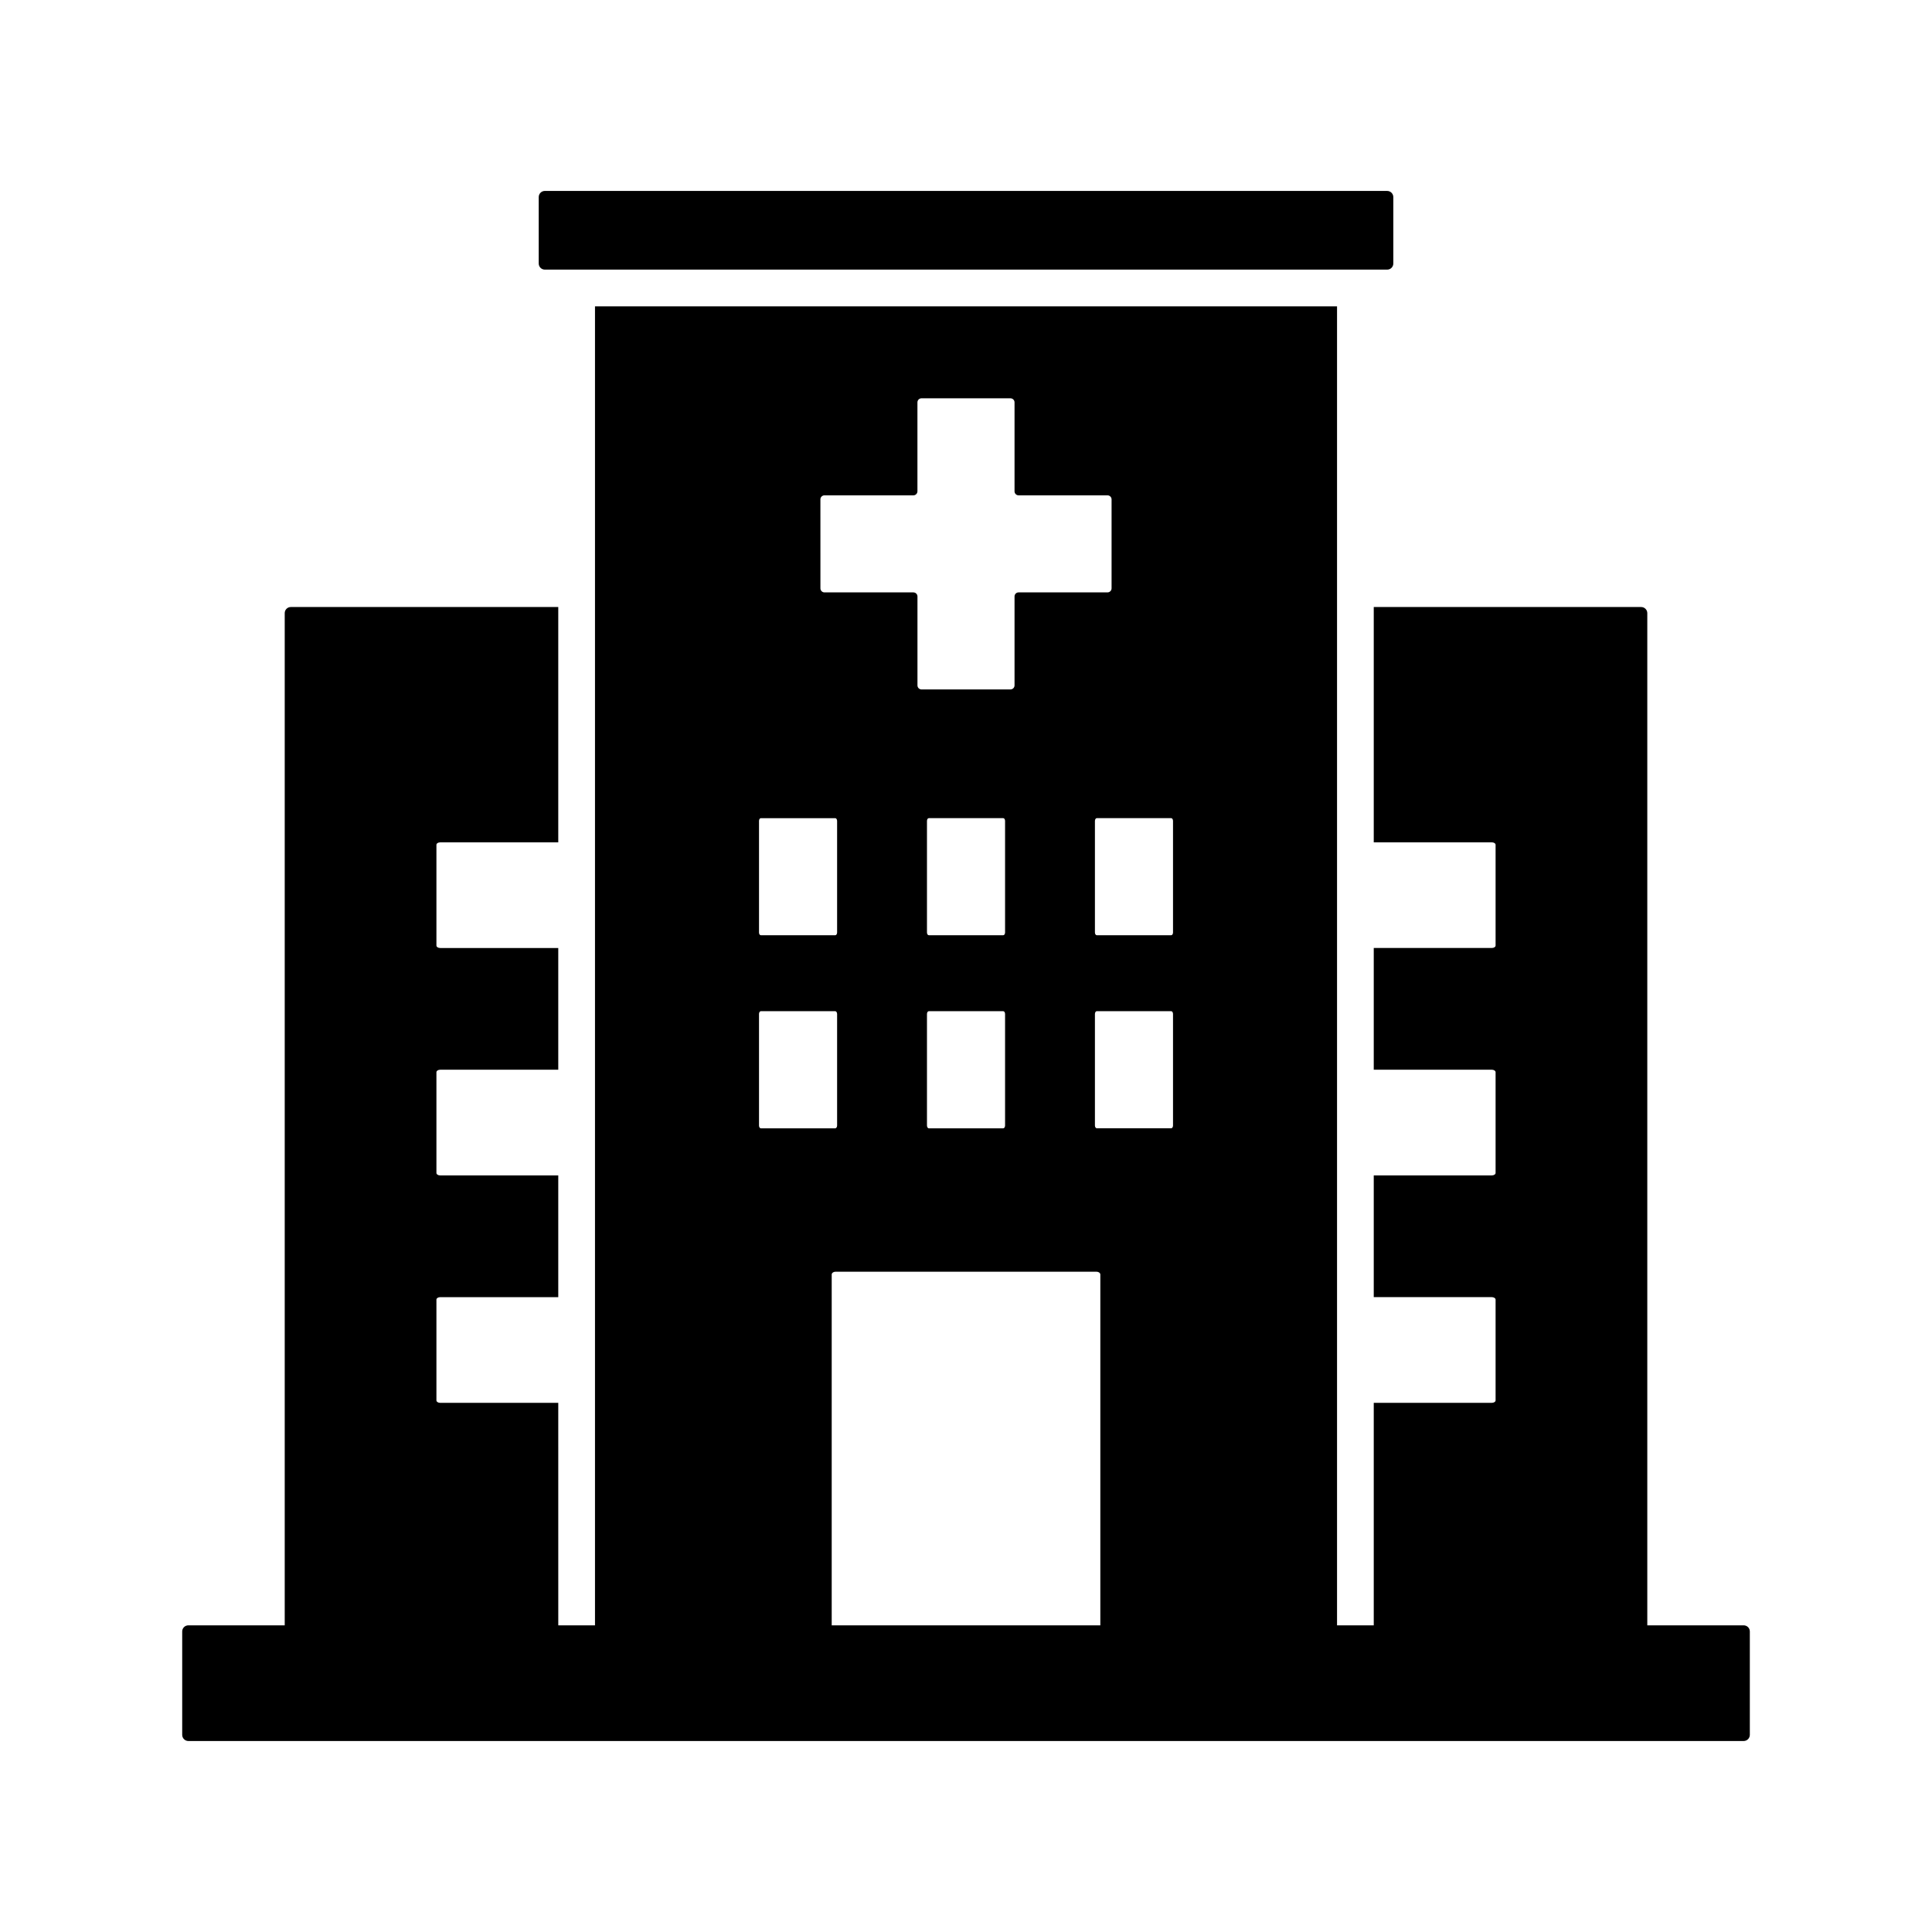
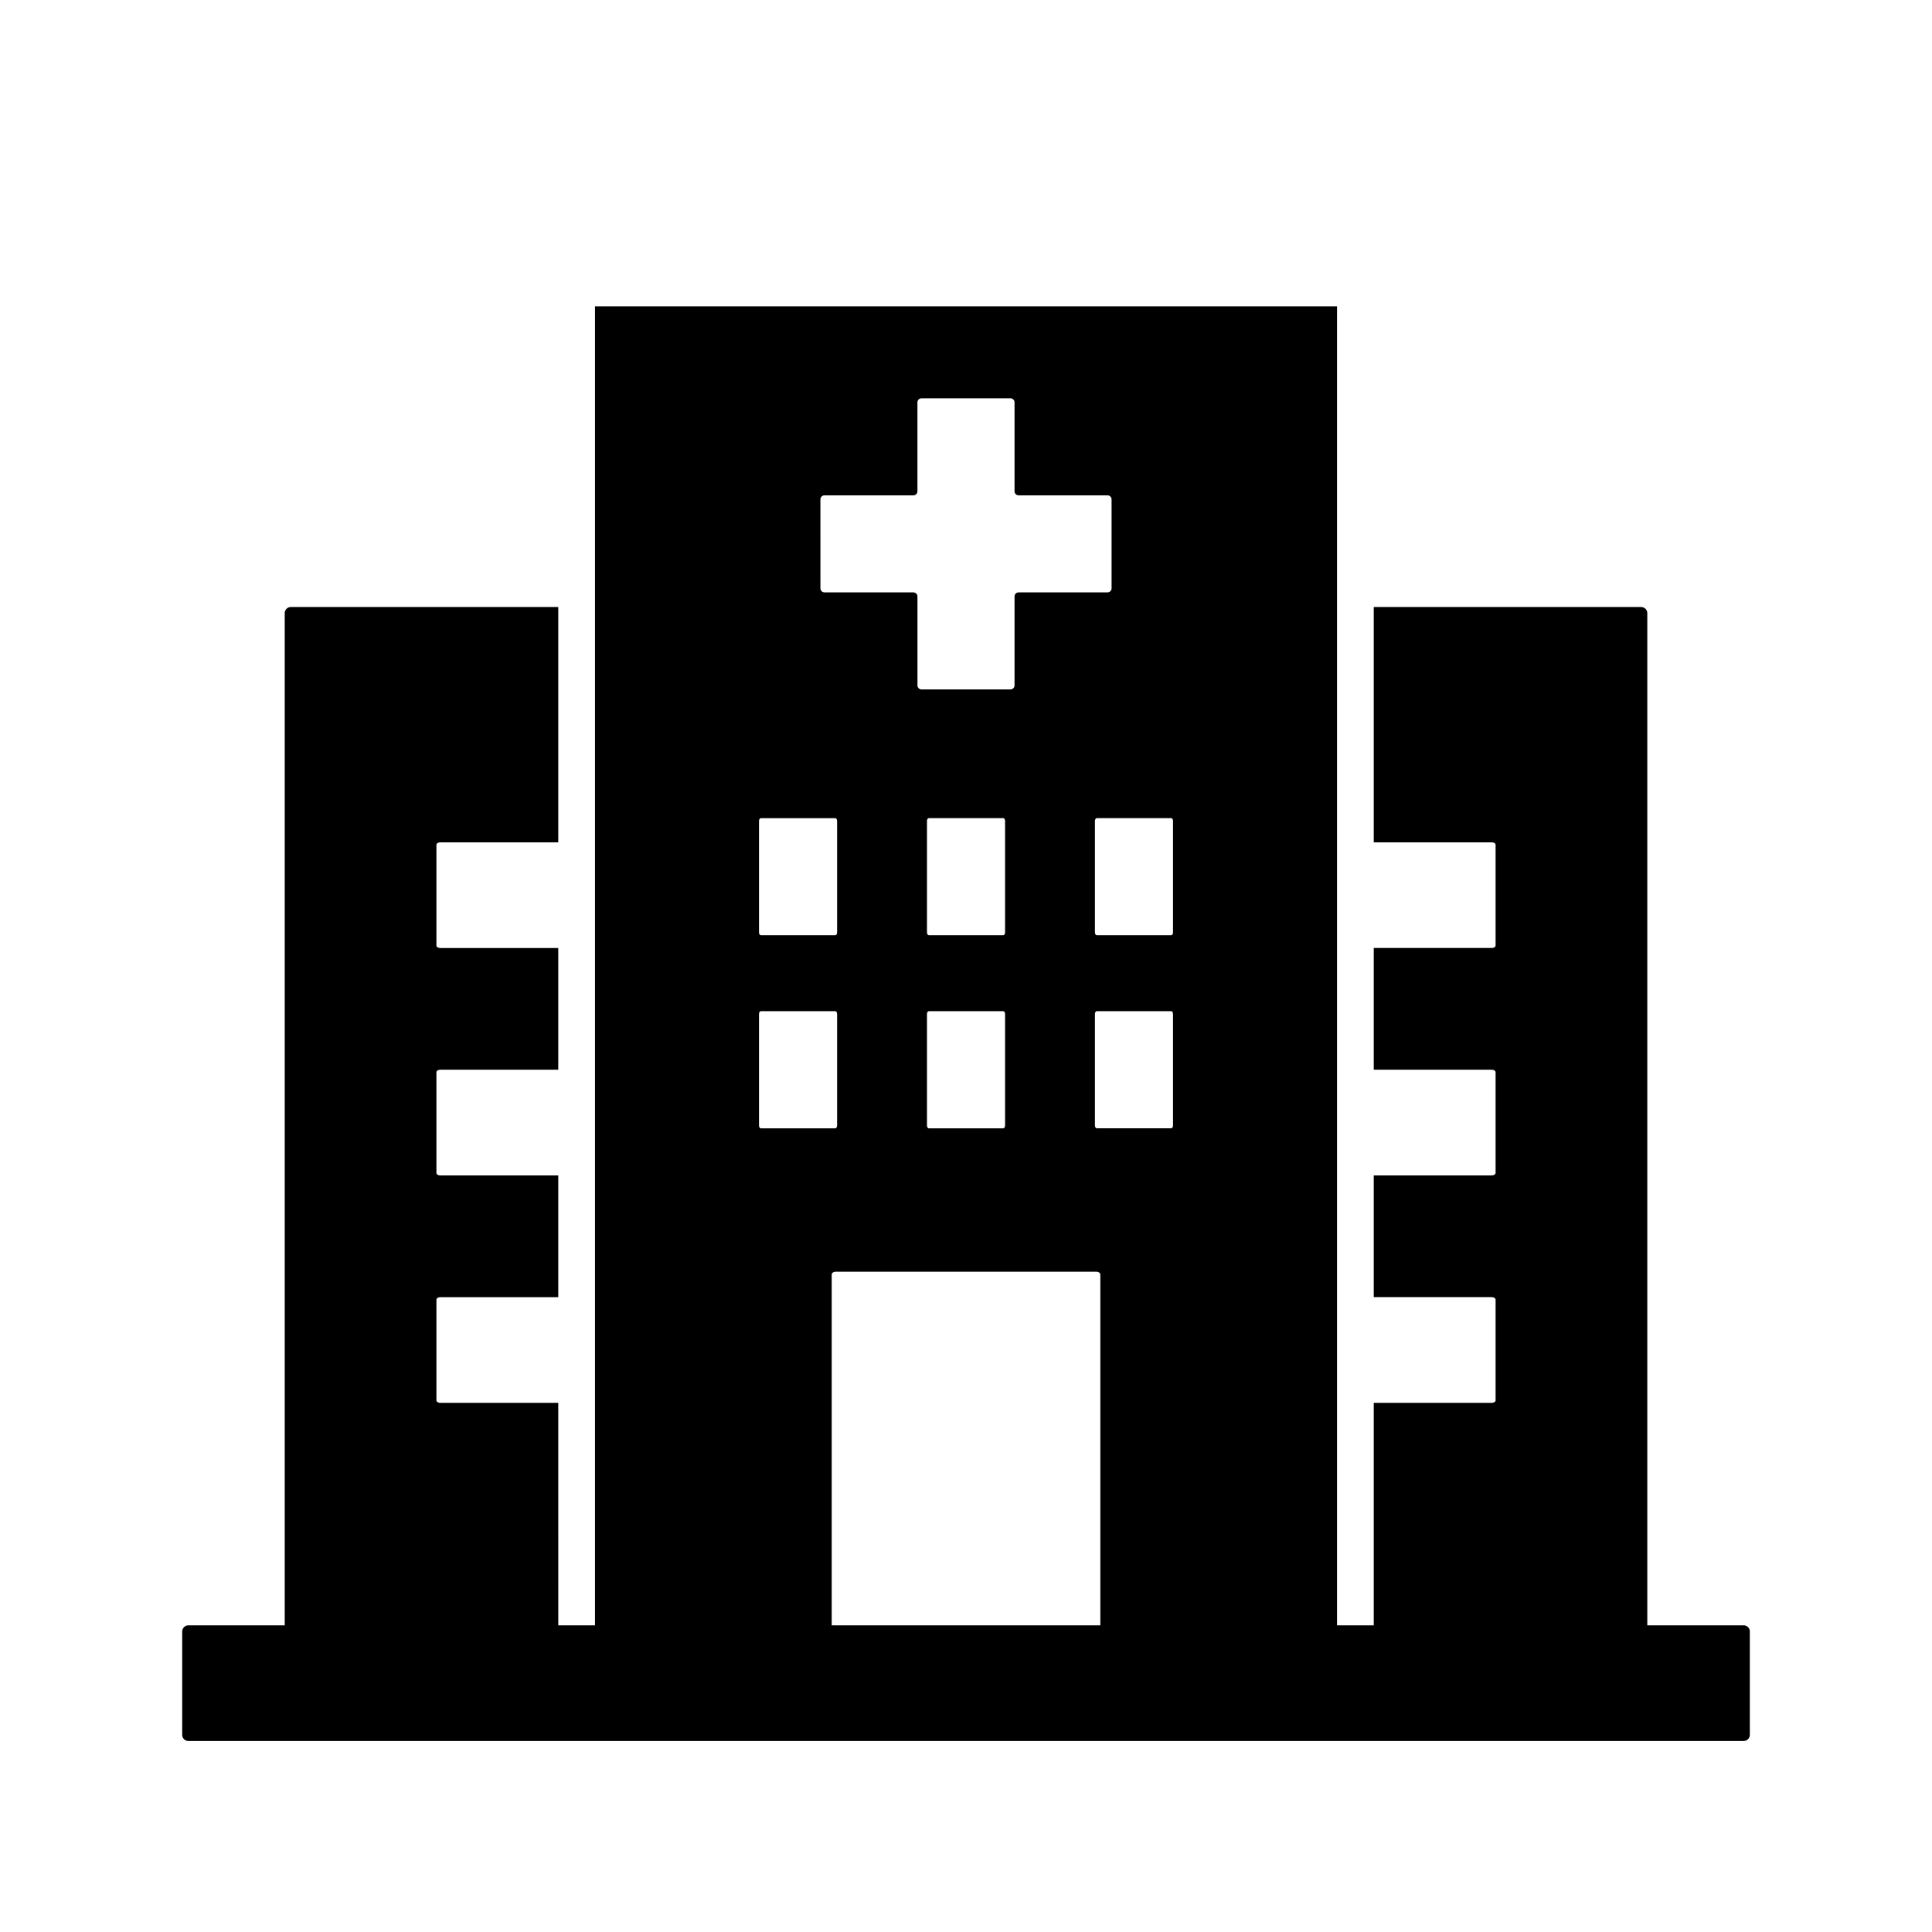
<svg xmlns="http://www.w3.org/2000/svg" fill="#000000" width="800px" height="800px" version="1.1" viewBox="144 144 512 512">
  <g>
    <path d="m606.09 574.73h-25.539v-268.25c0-0.891-0.738-1.613-1.629-1.613h-70.863v62.363h31.289c0.555 0 1 0.293 1 0.645v26.707c0 0.352-0.445 0.645-1 0.645h-31.289v32.258h31.289c0.555 0 1 0.309 1 0.66v26.691c0 0.371-0.445 0.66-1 0.66h-31.289v32.258h31.289c0.555 0 1 0.309 1 0.66v26.691c0 0.371-0.445 0.66-1 0.66h-31.289v58.965h-9.73v-349.55h-196.65v349.55h-9.73l-0.004-58.961h-31.289c-0.555 0-1-0.293-1-0.66v-26.691c0-0.352 0.445-0.66 1-0.66h31.289v-32.258h-31.289c-0.555 0-1-0.293-1-0.66v-26.691c0-0.352 0.445-0.66 1-0.66h31.289v-32.258h-31.289c-0.555 0-1-0.293-1-0.645v-26.707c0-0.352 0.445-0.645 1-0.645h31.289v-62.367h-70.879c-0.891 0-1.613 0.723-1.613 1.613v268.25h-25.539c-0.891 0-1.629 0.723-1.629 1.613v27.414c0 0.891 0.738 1.629 1.629 1.629h412.18c0.891 0 1.629-0.738 1.629-1.629v-27.414c0-0.891-0.738-1.613-1.629-1.613zm-151.72-131.72h-19.711c-0.262 0-0.492-0.34-0.492-0.738v-29.566c0-0.398 0.23-0.738 0.492-0.738h19.711c0.277 0 0.492 0.34 0.492 0.738v29.566c0 0.402-0.215 0.738-0.492 0.738zm0.492-81.453v29.566c0 0.398-0.215 0.723-0.492 0.723h-19.711c-0.262 0-0.492-0.324-0.492-0.723v-29.566c0-0.414 0.23-0.738 0.492-0.738h19.711c0.277 0 0.492 0.32 0.492 0.738zm-93.449-85.211c0-0.602 0.492-1.074 1.074-1.074h23.57c0.602 0 1.074-0.492 1.074-1.074v-23.57c0-0.602 0.492-1.074 1.074-1.074h23.586c0.586 0 1.074 0.477 1.074 1.074v23.57c0 0.586 0.477 1.074 1.074 1.074h23.57c0.586 0 1.074 0.477 1.074 1.074v23.57c0 0.602-0.492 1.074-1.074 1.074h-23.57c-0.602 0-1.074 0.492-1.074 1.074v23.57c0 0.602-0.492 1.074-1.074 1.074l-23.578 0.004c-0.586 0-1.074-0.477-1.074-1.074v-23.57c0-0.586-0.477-1.074-1.074-1.074h-23.57c-0.586 0-1.074-0.477-1.074-1.074l-0.004-23.574zm48.449 115.5h-19.711c-0.277 0-0.492-0.324-0.492-0.723v-29.566c0-0.414 0.215-0.738 0.492-0.738h19.711c0.277 0 0.492 0.324 0.492 0.738v29.566c0 0.402-0.219 0.723-0.492 0.723zm0.492 20.867v29.566c0 0.398-0.215 0.738-0.492 0.738h-19.711c-0.277 0-0.492-0.34-0.492-0.738v-29.566c0-0.398 0.215-0.738 0.492-0.738h19.711c0.273 0 0.492 0.336 0.492 0.738zm-65.207-51.152c0-0.414 0.215-0.738 0.492-0.738h19.711c0.262 0 0.492 0.324 0.492 0.738v29.566c0 0.398-0.23 0.723-0.492 0.723h-19.711c-0.277 0-0.492-0.324-0.492-0.723zm0 51.152c0-0.398 0.215-0.738 0.492-0.738h19.711c0.262 0 0.492 0.34 0.492 0.738v29.566c0 0.398-0.23 0.738-0.492 0.738h-19.711c-0.277 0-0.492-0.34-0.492-0.738zm19.266 69.047c0-0.398 0.445-0.738 0.969-0.738h69.25c0.523 0 0.969 0.34 0.969 0.738v92.973h-71.188z" />
-     <path d="m288.38 215.45h223.25c0.891 0 1.613-0.723 1.613-1.613v-17.605c0-0.891-0.723-1.629-1.613-1.629l-223.25-0.004c-0.891 0-1.613 0.738-1.613 1.629v17.605c0 0.895 0.723 1.617 1.613 1.617z" />
  </g>
</svg>